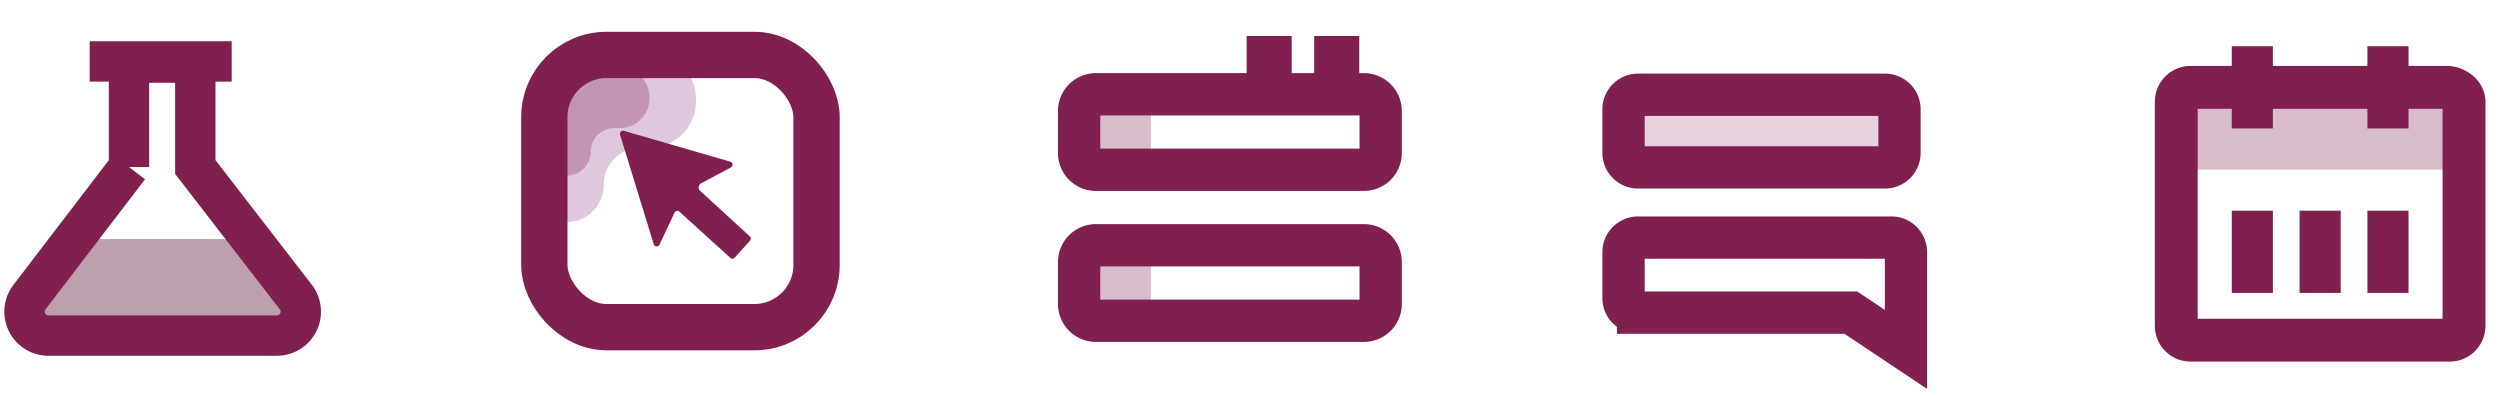
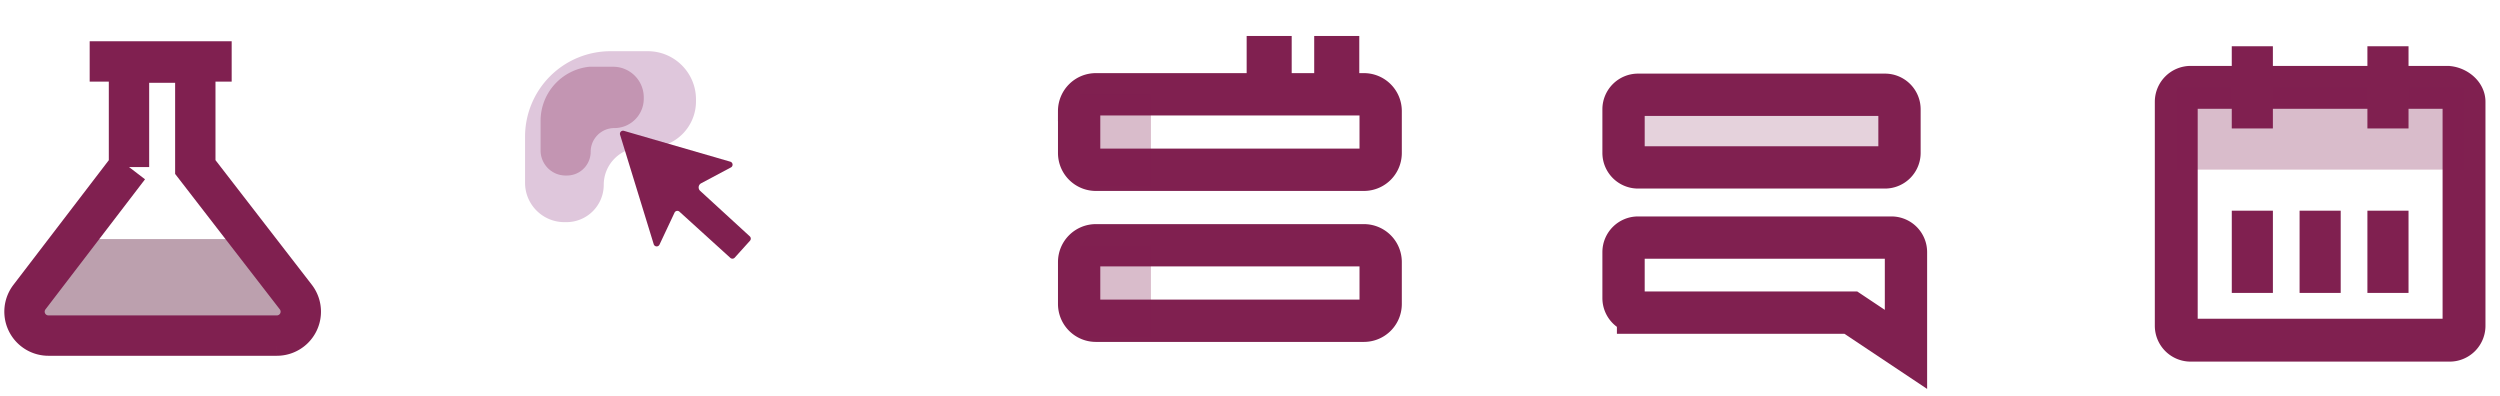
<svg xmlns="http://www.w3.org/2000/svg" width="139" height="22" version="1.1" viewBox="0 0 139 22">
  <g id="Page-1" fill="none" fill-rule="evenodd" stroke="none" stroke-width="1">
    <g id="Group-5" transform="translate(0 2)">
      <g id="icon-plan" transform="translate(121)">
        <path id="Path" stroke="#802050" stroke-width="2.384" d="M15.198 2.856H.802a.803.803 0 0 0-.802.8v12.458a.8.8 0 0 0 .8.8h14.4a.8.8 0 0 0 .8-.8V3.656c0-.442-.514-.8-.965-.8h.163Z" />
        <path id="Path" fill="#802050" fill-opacity=".3" fill-rule="nonzero" d="m0 2.857 16-.001v4.572H0z" />
        <path id="Shape" stroke="#802050" stroke-width="2.286" d="M4.229 5.142V.572m7.542 4.57V.572m0 13.714V9.714M4.23 14.286V9.714M8 14.286V9.714" />
      </g>
      <g id="icon-engage" stroke="#802050" stroke-width="2.352" transform="translate(90 3)">
        <path id="Path" d="M1.076 12.383h11.832l3.064 2.043V9.018a.808.808 0 0 0-.808-.808H1.076a.808.808 0 0 0-.807.808v2.557c0 .446.361.808.807.808Z" />
        <path id="Path" fill="#802050" fill-opacity=".2" d="M.269 1.076V3.5c0 .446.361.808.807.808h13.728a.808.808 0 0 0 .808-.808V1.076a.808.808 0 0 0-.808-.807H1.076a.808.808 0 0 0-.807.807Z" />
      </g>
      <g id="icon-fullstack-(1)" transform="translate(60)">
        <path id="Shape" fill="#802050" fill-rule="nonzero" d="M9.314 0h2.504v2.413H9.314V0Zm3.757 0h2.505v2.413H13.07V0Z" />
        <g id="Group" transform="translate(0 11.637)">
          <path id="Path" stroke="#802050" stroke-width="2.352" d="M0 .931v2.334c0 .515.417.932.931.932h14.903a.931.931 0 0 0 .931-.932V.931A.931.931 0 0 0 15.834 0H.93A.931.931 0 0 0 0 .931Z" />
          <path id="Path" fill="#802050" fill-opacity=".3" fill-rule="nonzero" d="M3.992 0H0v5.128h3.992z" />
        </g>
        <path id="Path" stroke="#802050" stroke-width="2.352" d="M0 4.173v2.336c0 .514.417.931.931.931h14.903a.931.931 0 0 0 .931-.931V4.174a.932.932 0 0 0-.931-.932H.93a.931.931 0 0 0-.931.93Z" />
        <path id="Path" fill="#802050" fill-opacity=".3" fill-rule="nonzero" d="M3.992 3.242H0v5.13h3.992v-5.13z" />
      </g>
      <g id="Group-3" transform="translate(0 1)">
        <path id="Path-5" fill="#BCA0AE" d="M4.274 10.292h9.905l2.673 3.325a.957.957 0 0 1-.746 1.557H2.669a.957.957 0 0 1-.782-1.51l2.387-3.372Z" />
        <path id="Path-3" stroke="#802050" stroke-width="2.244" d="m7.172 6.287-5.536 7.234a1.33 1.33 0 0 0 1.056 2.138h12.703a1.33 1.33 0 0 0 1.052-2.143l-1.966-2.543-3.622-4.686V.48H7.172v5.808Z" />
        <path id="Path-4" stroke="#802050" stroke-width="2.244" d="M4.986.416h7.895" />
      </g>
      <g id="Group-2" transform="translate(29)">
        <g id="Group-4" transform="translate(.193 .847)">
          <path id="Path-2-Copy" fill="#DFC7DC" d="M0 4.752v2.565c0 1.208.98 2.187 2.187 2.187h.114A2.074 2.074 0 0 0 4.375 7.43c0-1.145.928-2.073 2.073-2.073h.491a2.565 2.565 0 0 0 2.565-2.565v-.114C9.504 1.2 8.304 0 6.826 0H4.752A4.752 4.752 0 0 0 0 4.752Z" />
-           <path id="Path-2" fill="#802050" fill-opacity=".3" d="M.864 3.888V5.52c0 .769.623 1.392 1.392 1.392h.072c.729 0 1.32-.59 1.32-1.32 0-.728.59-1.319 1.32-1.319h.312c.901 0 1.632-.73 1.632-1.632v-.073c0-.94-.763-1.704-1.704-1.704h-1.32A3.024 3.024 0 0 0 .864 3.888Z" />
+           <path id="Path-2" fill="#802050" fill-opacity=".3" d="M.864 3.888V5.52c0 .769.623 1.392 1.392 1.392h.072c.729 0 1.32-.59 1.32-1.32 0-.728.59-1.319 1.32-1.319c.901 0 1.632-.73 1.632-1.632v-.073c0-.94-.763-1.704-1.704-1.704h-1.32A3.024 3.024 0 0 0 .864 3.888Z" />
          <g id="icon-user-insights" transform="translate(.864)">
-             <rect id="Rectangle" width="15.135" height="15.135" x=".208" y=".208" stroke="#802050" stroke-width="2.575" rx="3.456" />
            <path id="Shape" fill="#802050" fill-rule="nonzero" d="m8.955 7.39 1.702-.795a.173.173 0 0 0-.017-.32L4.82 4.252a.173.173 0 0 0-.224.205l1.55 6.177a.173.173 0 0 0 .32.04l.928-1.732a.173.173 0 0 1 .275-.04l2.692 2.714a.173.173 0 0 0 .244 0l.898-.897a.173.173 0 0 0 0-.242L8.88 7.806a.259.259 0 0 1 .075-.416Z" transform="rotate(-3 8.071 7.942)" />
          </g>
        </g>
      </g>
    </g>
  </g>
</svg>